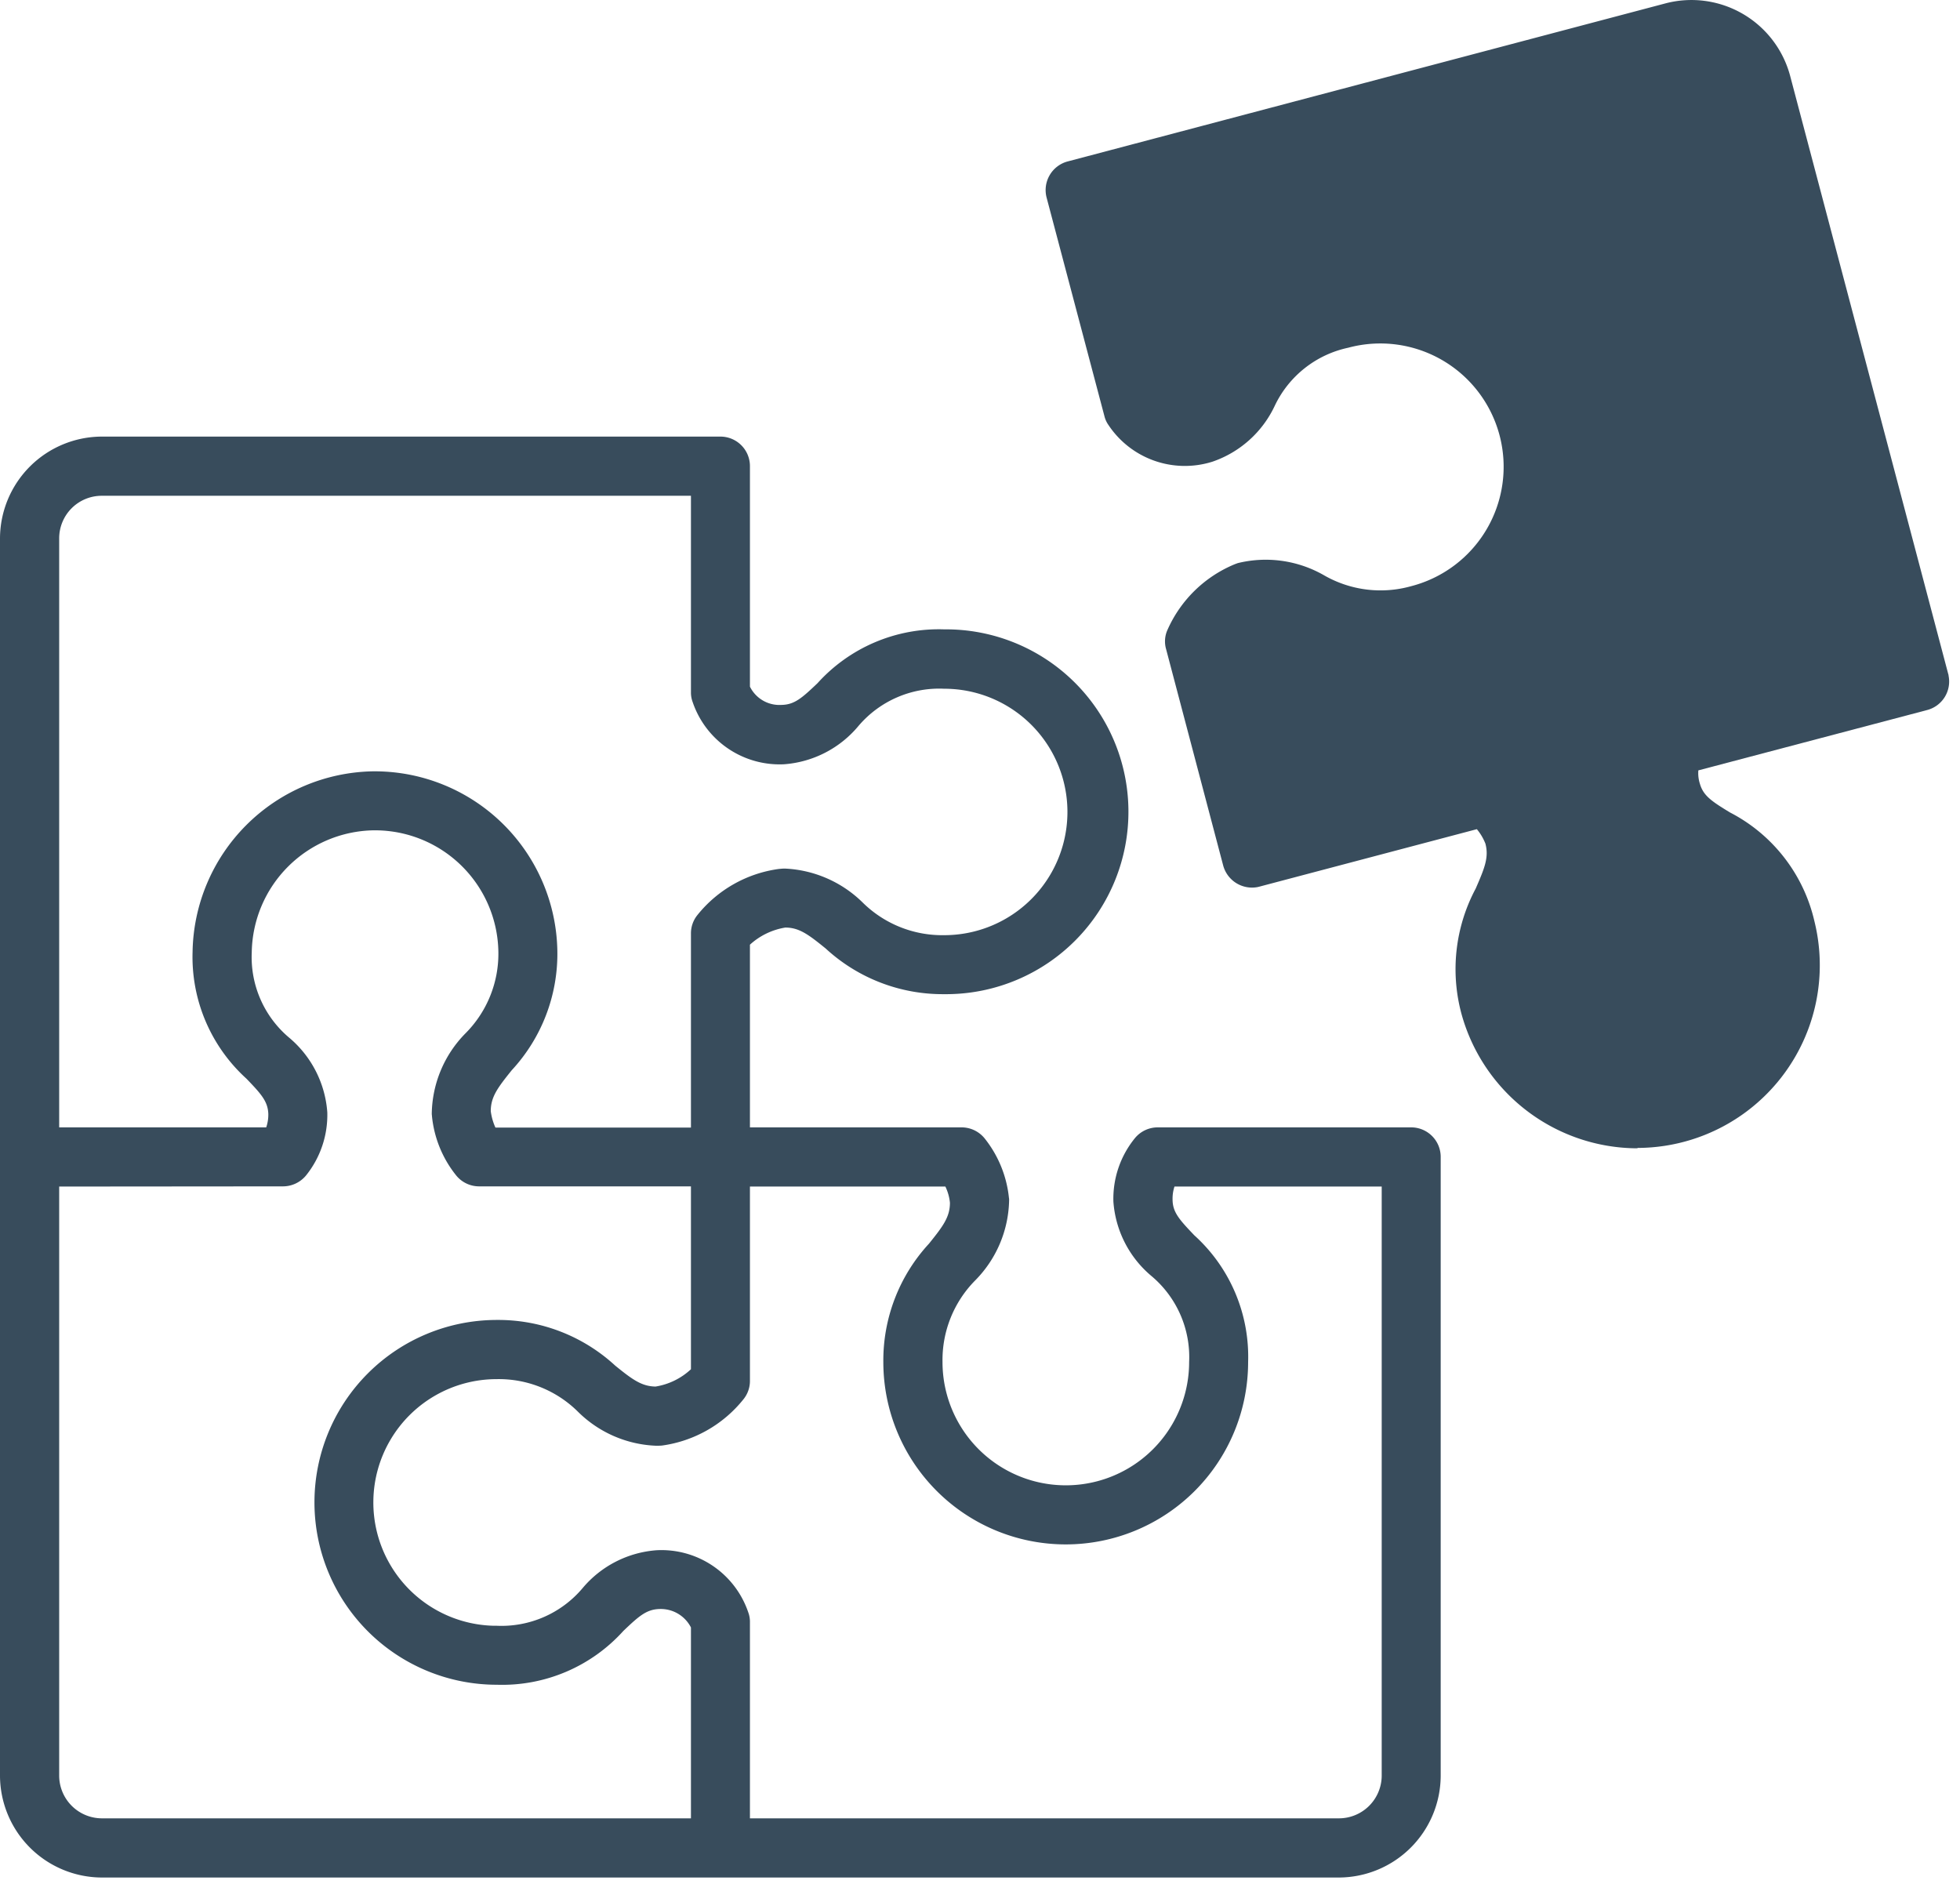
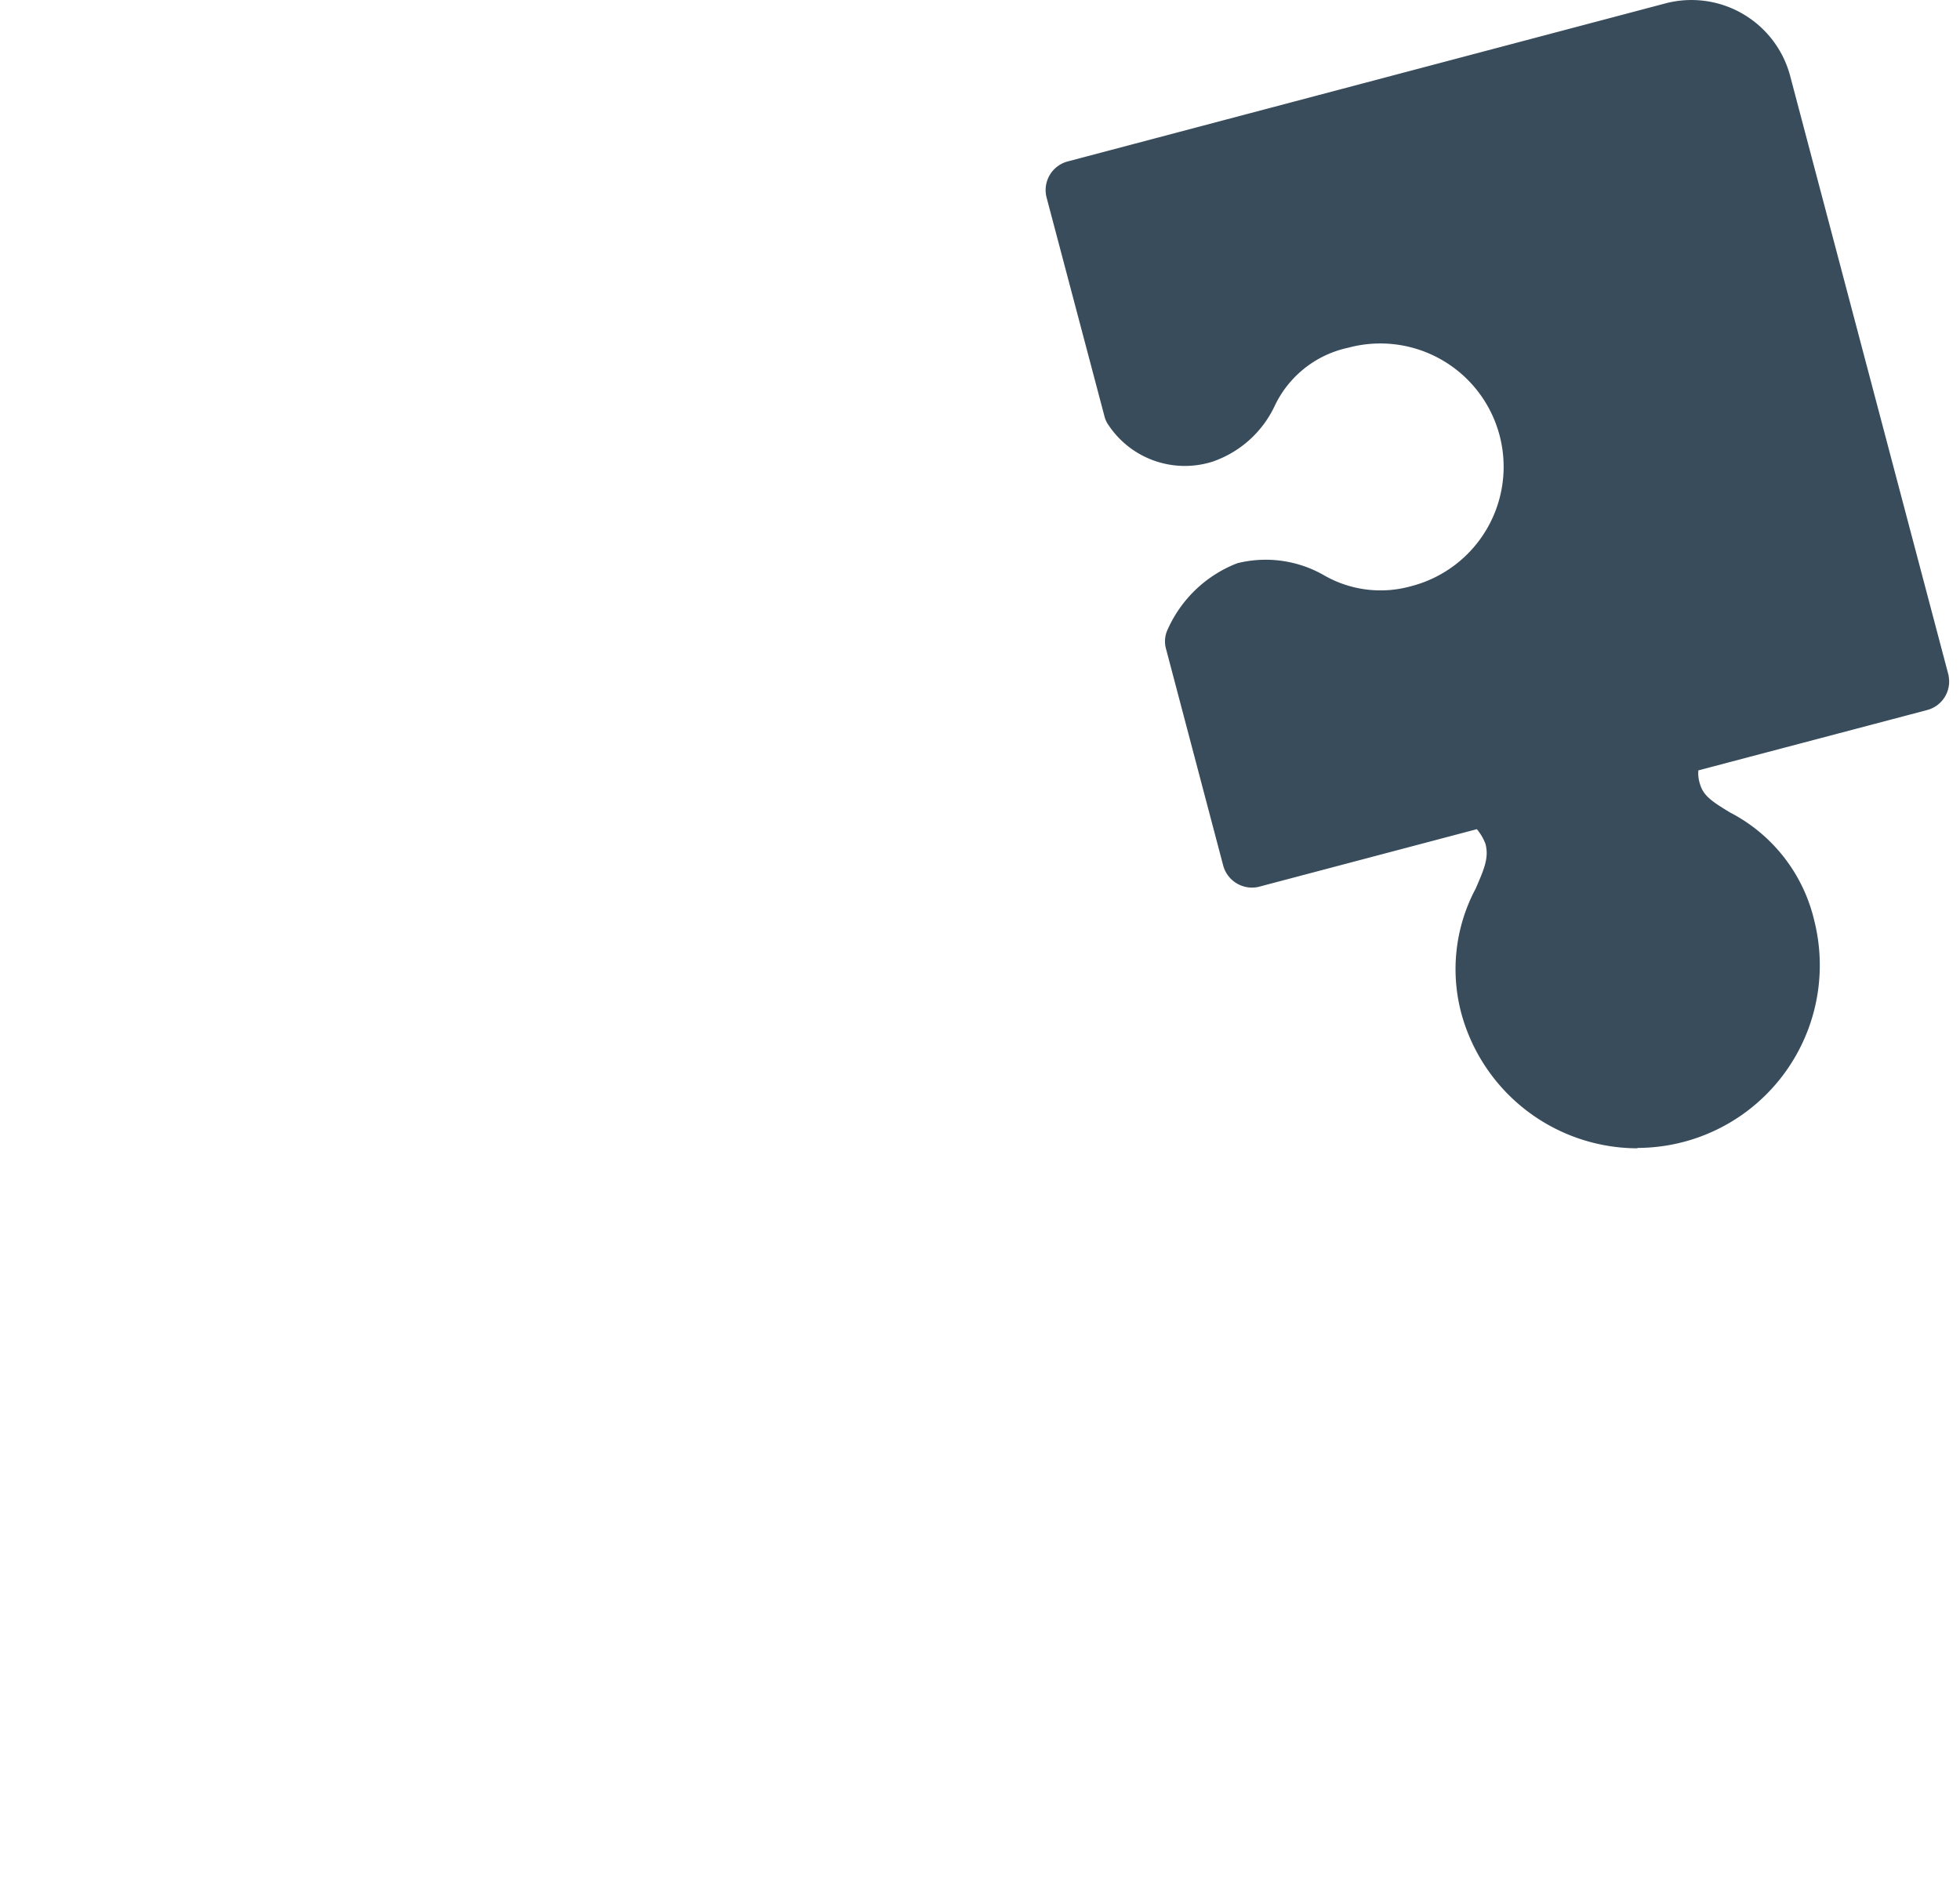
<svg xmlns="http://www.w3.org/2000/svg" width="103" height="99" viewBox="0 0 103 99">
  <defs>
    <style>
      .cls-1 {
        clip-path: url(#clip-fit-to-need);
      }

      .cls-2 {
        fill: #384c5c;
      }
    </style>
    <clipPath id="clip-fit-to-need">
      <rect width="103" height="99" />
    </clipPath>
  </defs>
  <g id="fit-to-need" class="cls-1">
    <g id="Groupe_473-2" data-name="Groupe 473-2" transform="translate(-286.166 -422.72)">
      <g id="Groupe_501" data-name="Groupe 501">
        <path id="Tracé_2968" data-name="Tracé 2968" class="cls-2" d="M388.566,458.233a.3.3,0,0,0-.02-.1l-8.31-31.44a5.367,5.367,0,0,0-6.53-3.8l-31.43,8.31a1.557,1.557,0,0,0-1.11,1.9l3.04,11.49a1.368,1.368,0,0,0,.21.46,4.82,4.82,0,0,0,5.46,1.93,5.629,5.629,0,0,0,3.28-2.94,5.558,5.558,0,0,1,3.86-3.05,6.48,6.48,0,1,1,3.31,12.53,5.954,5.954,0,0,1-4.56-.56,6.156,6.156,0,0,0-4.56-.65c-.05.02-.11.04-.16.06a6.633,6.633,0,0,0-3.52,3.43,1.466,1.466,0,0,0-.08,1.03l3,11.37a1.569,1.569,0,0,0,1.82,1.13l.08-.02,11.43-3.02a2.775,2.775,0,0,1,.45.76c.19.72-.04,1.28-.51,2.36a8.994,8.994,0,0,0-.73,6.65,9.612,9.612,0,0,0,9.23,7v-.02a9.6,9.6,0,0,0,9.3-11.91,8.6,8.6,0,0,0-4.44-5.72c-.97-.59-1.4-.88-1.58-1.51a1.822,1.822,0,0,1-.08-.7l12.02-3.17A1.548,1.548,0,0,0,388.566,458.233Z" />
-         <path id="Tracé_2969" data-name="Tracé 2969" class="cls-2" d="M360.326,481.963h-13.32a1.551,1.551,0,0,0-1.21.58,5.04,5.04,0,0,0-1.12,3.32,5.622,5.622,0,0,0,2.01,3.92,5.56,5.56,0,0,1,1.97,4.51,6.48,6.48,0,1,1-12.96,0,5.949,5.949,0,0,1,1.71-4.28,6.147,6.147,0,0,0,1.79-4.23.486.486,0,0,0-.01-.12,5.98,5.98,0,0,0-1.26-3.1,1.559,1.559,0,0,0-1.22-.6h-11.13v-9.6a3.612,3.612,0,0,1,1.86-.9c.73,0,1.22.37,2.12,1.1a9.072,9.072,0,0,0,6.23,2.4h.19a9.585,9.585,0,1,0-.19-19.17,8.585,8.585,0,0,0-6.66,2.83c-.82.78-1.21,1.13-1.9,1.14a1.728,1.728,0,0,1-1.65-.96v-11.59a1.551,1.551,0,0,0-1.55-1.55h-32.52a5.367,5.367,0,0,0-5.34,5.35v65.02a5.369,5.369,0,0,0,5.35,5.35h65.02a5.367,5.367,0,0,0,5.34-5.35v-32.52A1.551,1.551,0,0,0,360.326,481.963Zm-71.05-30.95a2.236,2.236,0,0,1,2.24-2.24h30.96v10.34a1.426,1.426,0,0,0,.09.5,4.826,4.826,0,0,0,4.79,3.27,5.622,5.622,0,0,0,3.92-2.01,5.565,5.565,0,0,1,4.51-1.96,6.475,6.475,0,1,1,0,12.95,5.949,5.949,0,0,1-4.28-1.71,6.22,6.22,0,0,0-4.1-1.79c-.1,0-.2.01-.31.02a6.626,6.626,0,0,0-4.27,2.41,1.528,1.528,0,0,0-.35.98v10.2h-10.27l-.01-.01a3.07,3.07,0,0,1-.24-.85c0-.75.36-1.23,1.1-2.15a9,9,0,0,0,2.4-6.24,9.6,9.6,0,0,0-9.58-9.47h-.11a9.648,9.648,0,0,0-9.48,9.49,8.634,8.634,0,0,0,2.83,6.66c.78.81,1.13,1.2,1.15,1.86a2.053,2.053,0,0,1-.11.7h-10.88Zm33.2,67.26h-30.96a2.249,2.249,0,0,1-2.24-2.24v-30.96l11.76-.01a1.573,1.573,0,0,0,1.21-.57,5.077,5.077,0,0,0,1.12-3.32,5.65,5.65,0,0,0-2-3.92,5.534,5.534,0,0,1-1.97-4.49,6.515,6.515,0,0,1,6.41-6.41h.07a6.486,6.486,0,0,1,6.48,6.39,5.919,5.919,0,0,1-1.72,4.27,6.135,6.135,0,0,0-1.78,4.24c0,.04.01.08.01.12a5.9,5.9,0,0,0,1.26,3.1,1.55,1.55,0,0,0,1.22.59h11.13v9.61a3.551,3.551,0,0,1-1.86.91c-.73-.01-1.22-.37-2.12-1.1a9.065,9.065,0,0,0-6.22-2.4,9.585,9.585,0,1,0,0,19.17,8.579,8.579,0,0,0,6.65-2.83c.82-.78,1.21-1.13,1.9-1.15a1.78,1.78,0,0,1,1.65.97Zm36.3-2.24a2.249,2.249,0,0,1-2.24,2.24h-30.96v-10.33a1.426,1.426,0,0,0-.09-.5,4.818,4.818,0,0,0-4.79-3.26,5.611,5.611,0,0,0-3.92,2,5.573,5.573,0,0,1-4.51,1.97h-.16a6.481,6.481,0,0,1,.16-12.96,5.91,5.91,0,0,1,4.27,1.71,6.166,6.166,0,0,0,4.1,1.79c.11,0,.21,0,.32-.01a6.639,6.639,0,0,0,4.27-2.42,1.528,1.528,0,0,0,.35-.98v-10.21h10.27a2.51,2.51,0,0,1,.24.85c0,.75-.36,1.23-1.1,2.15a9.048,9.048,0,0,0-2.4,6.22,9.585,9.585,0,0,0,19.17,0,8.6,8.6,0,0,0-2.83-6.66c-.78-.82-1.13-1.2-1.14-1.86a2.047,2.047,0,0,1,.1-.7h10.89Z" />
      </g>
    </g>
  </g>
</svg>